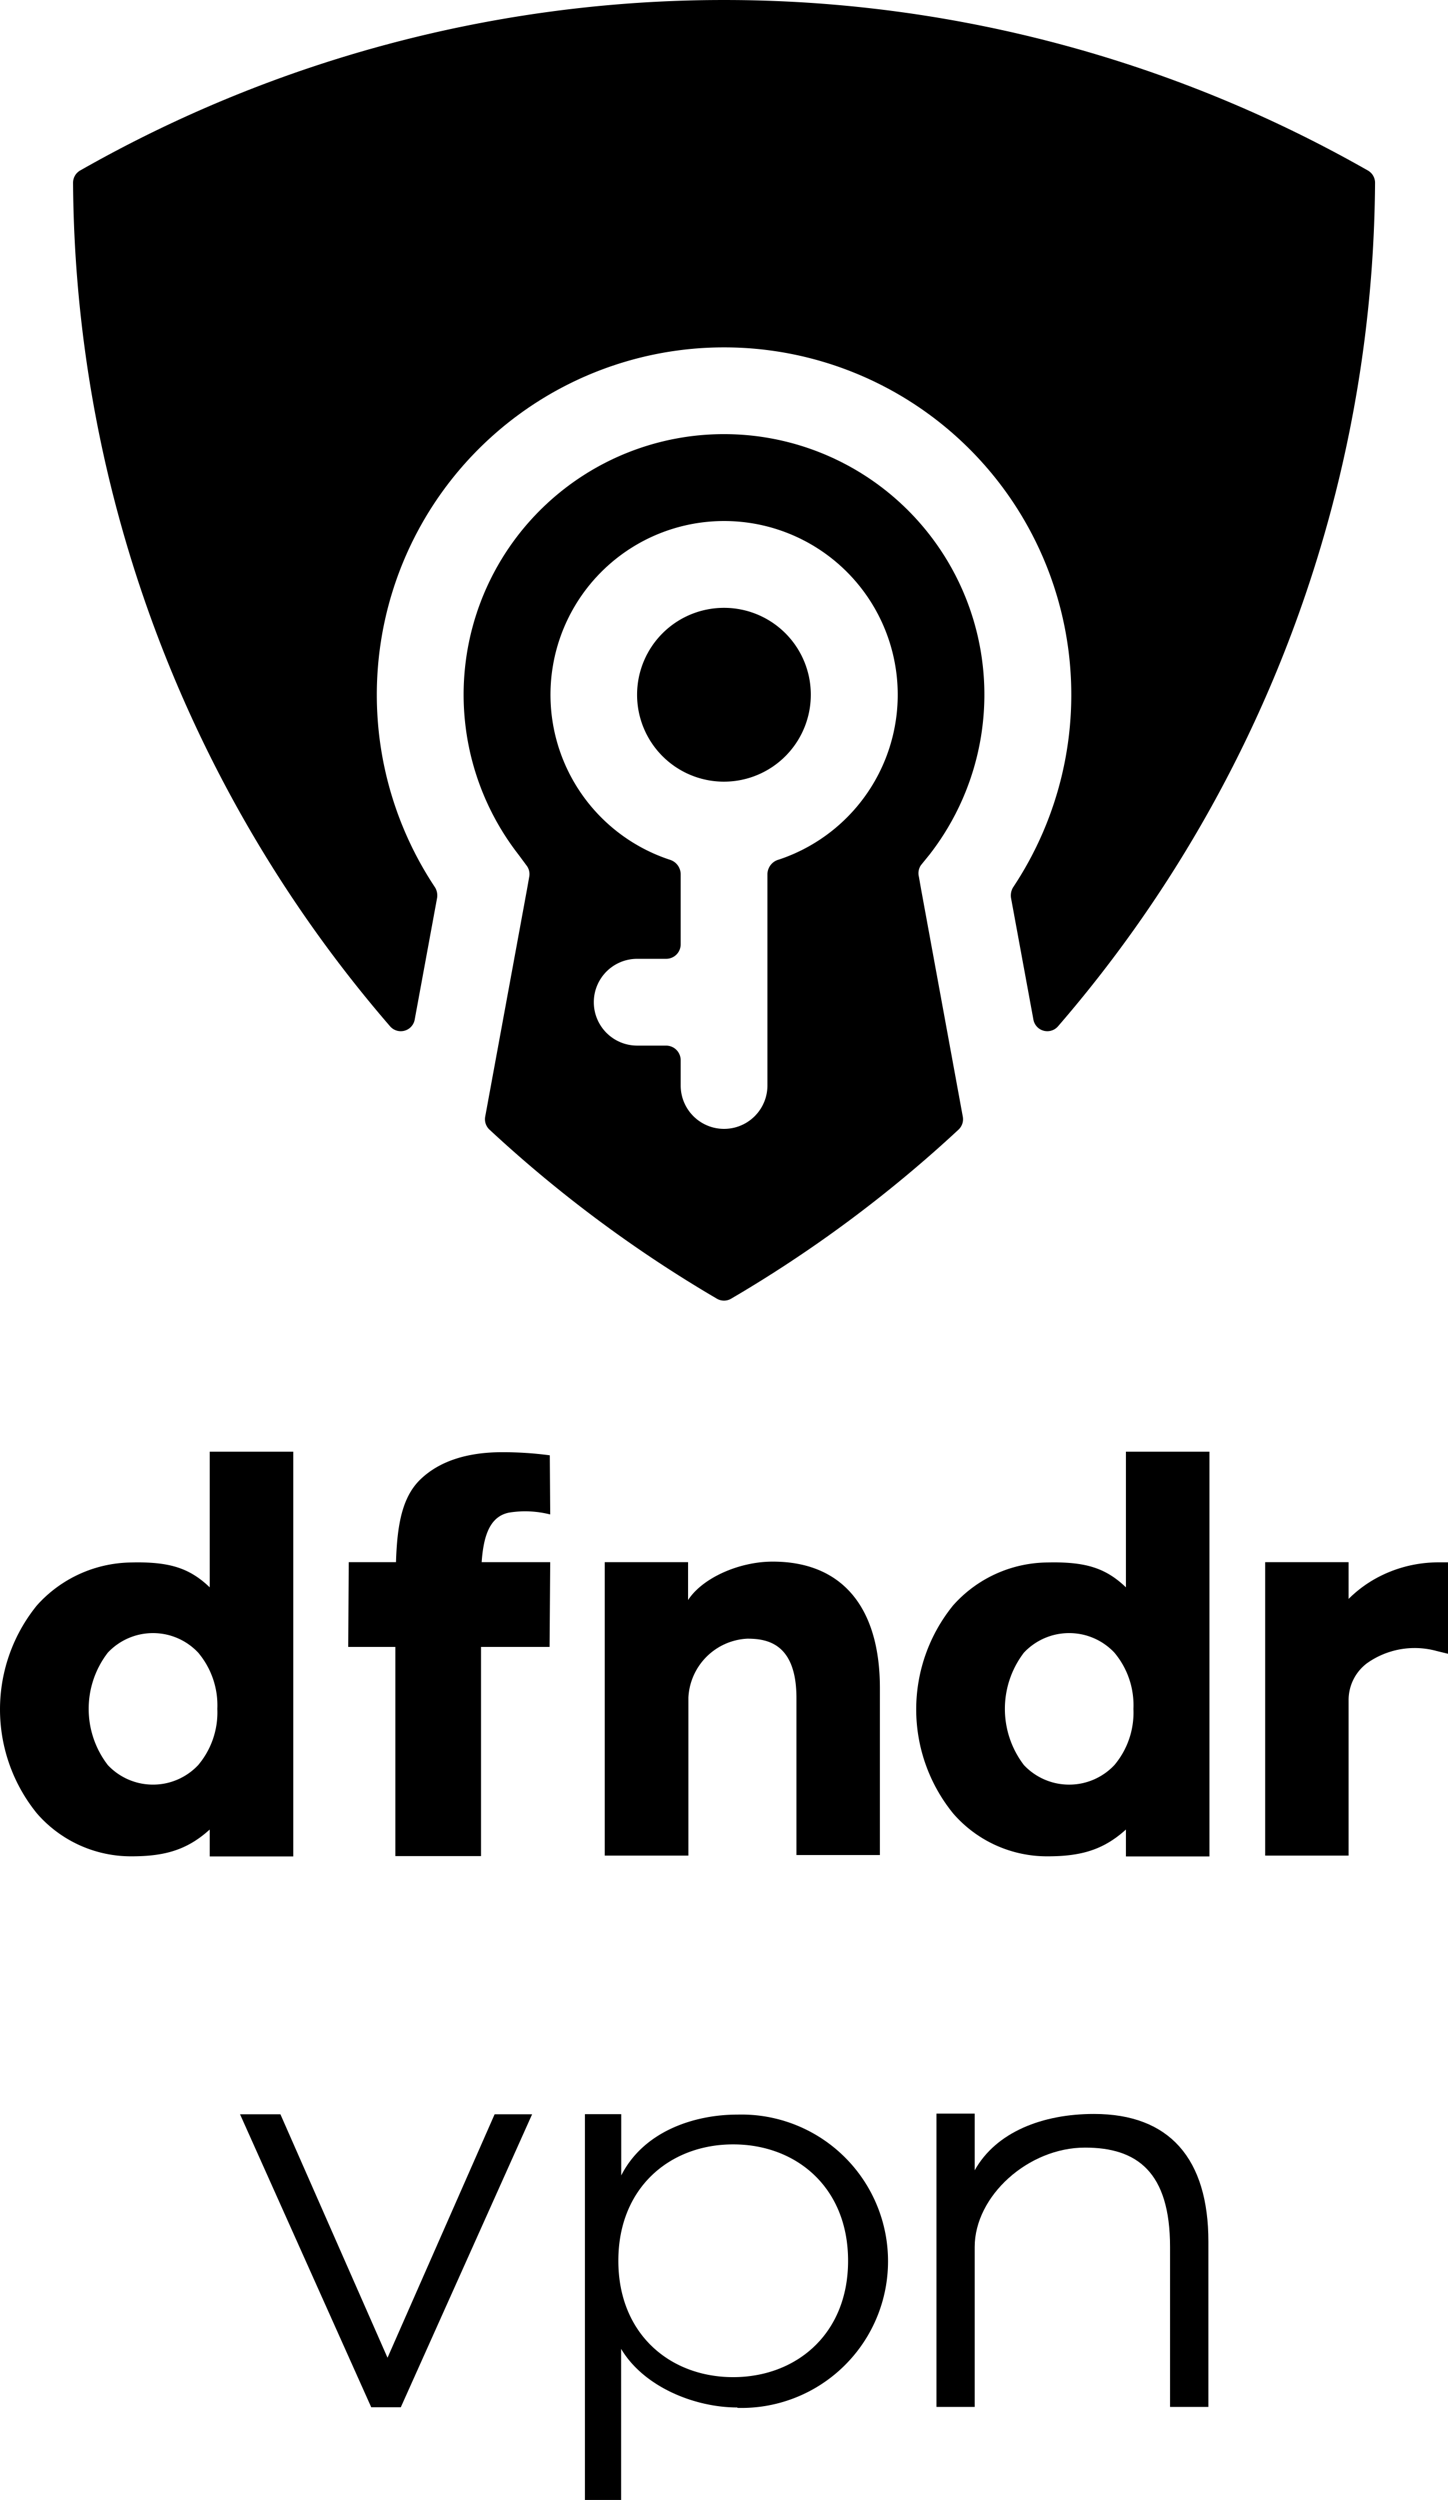
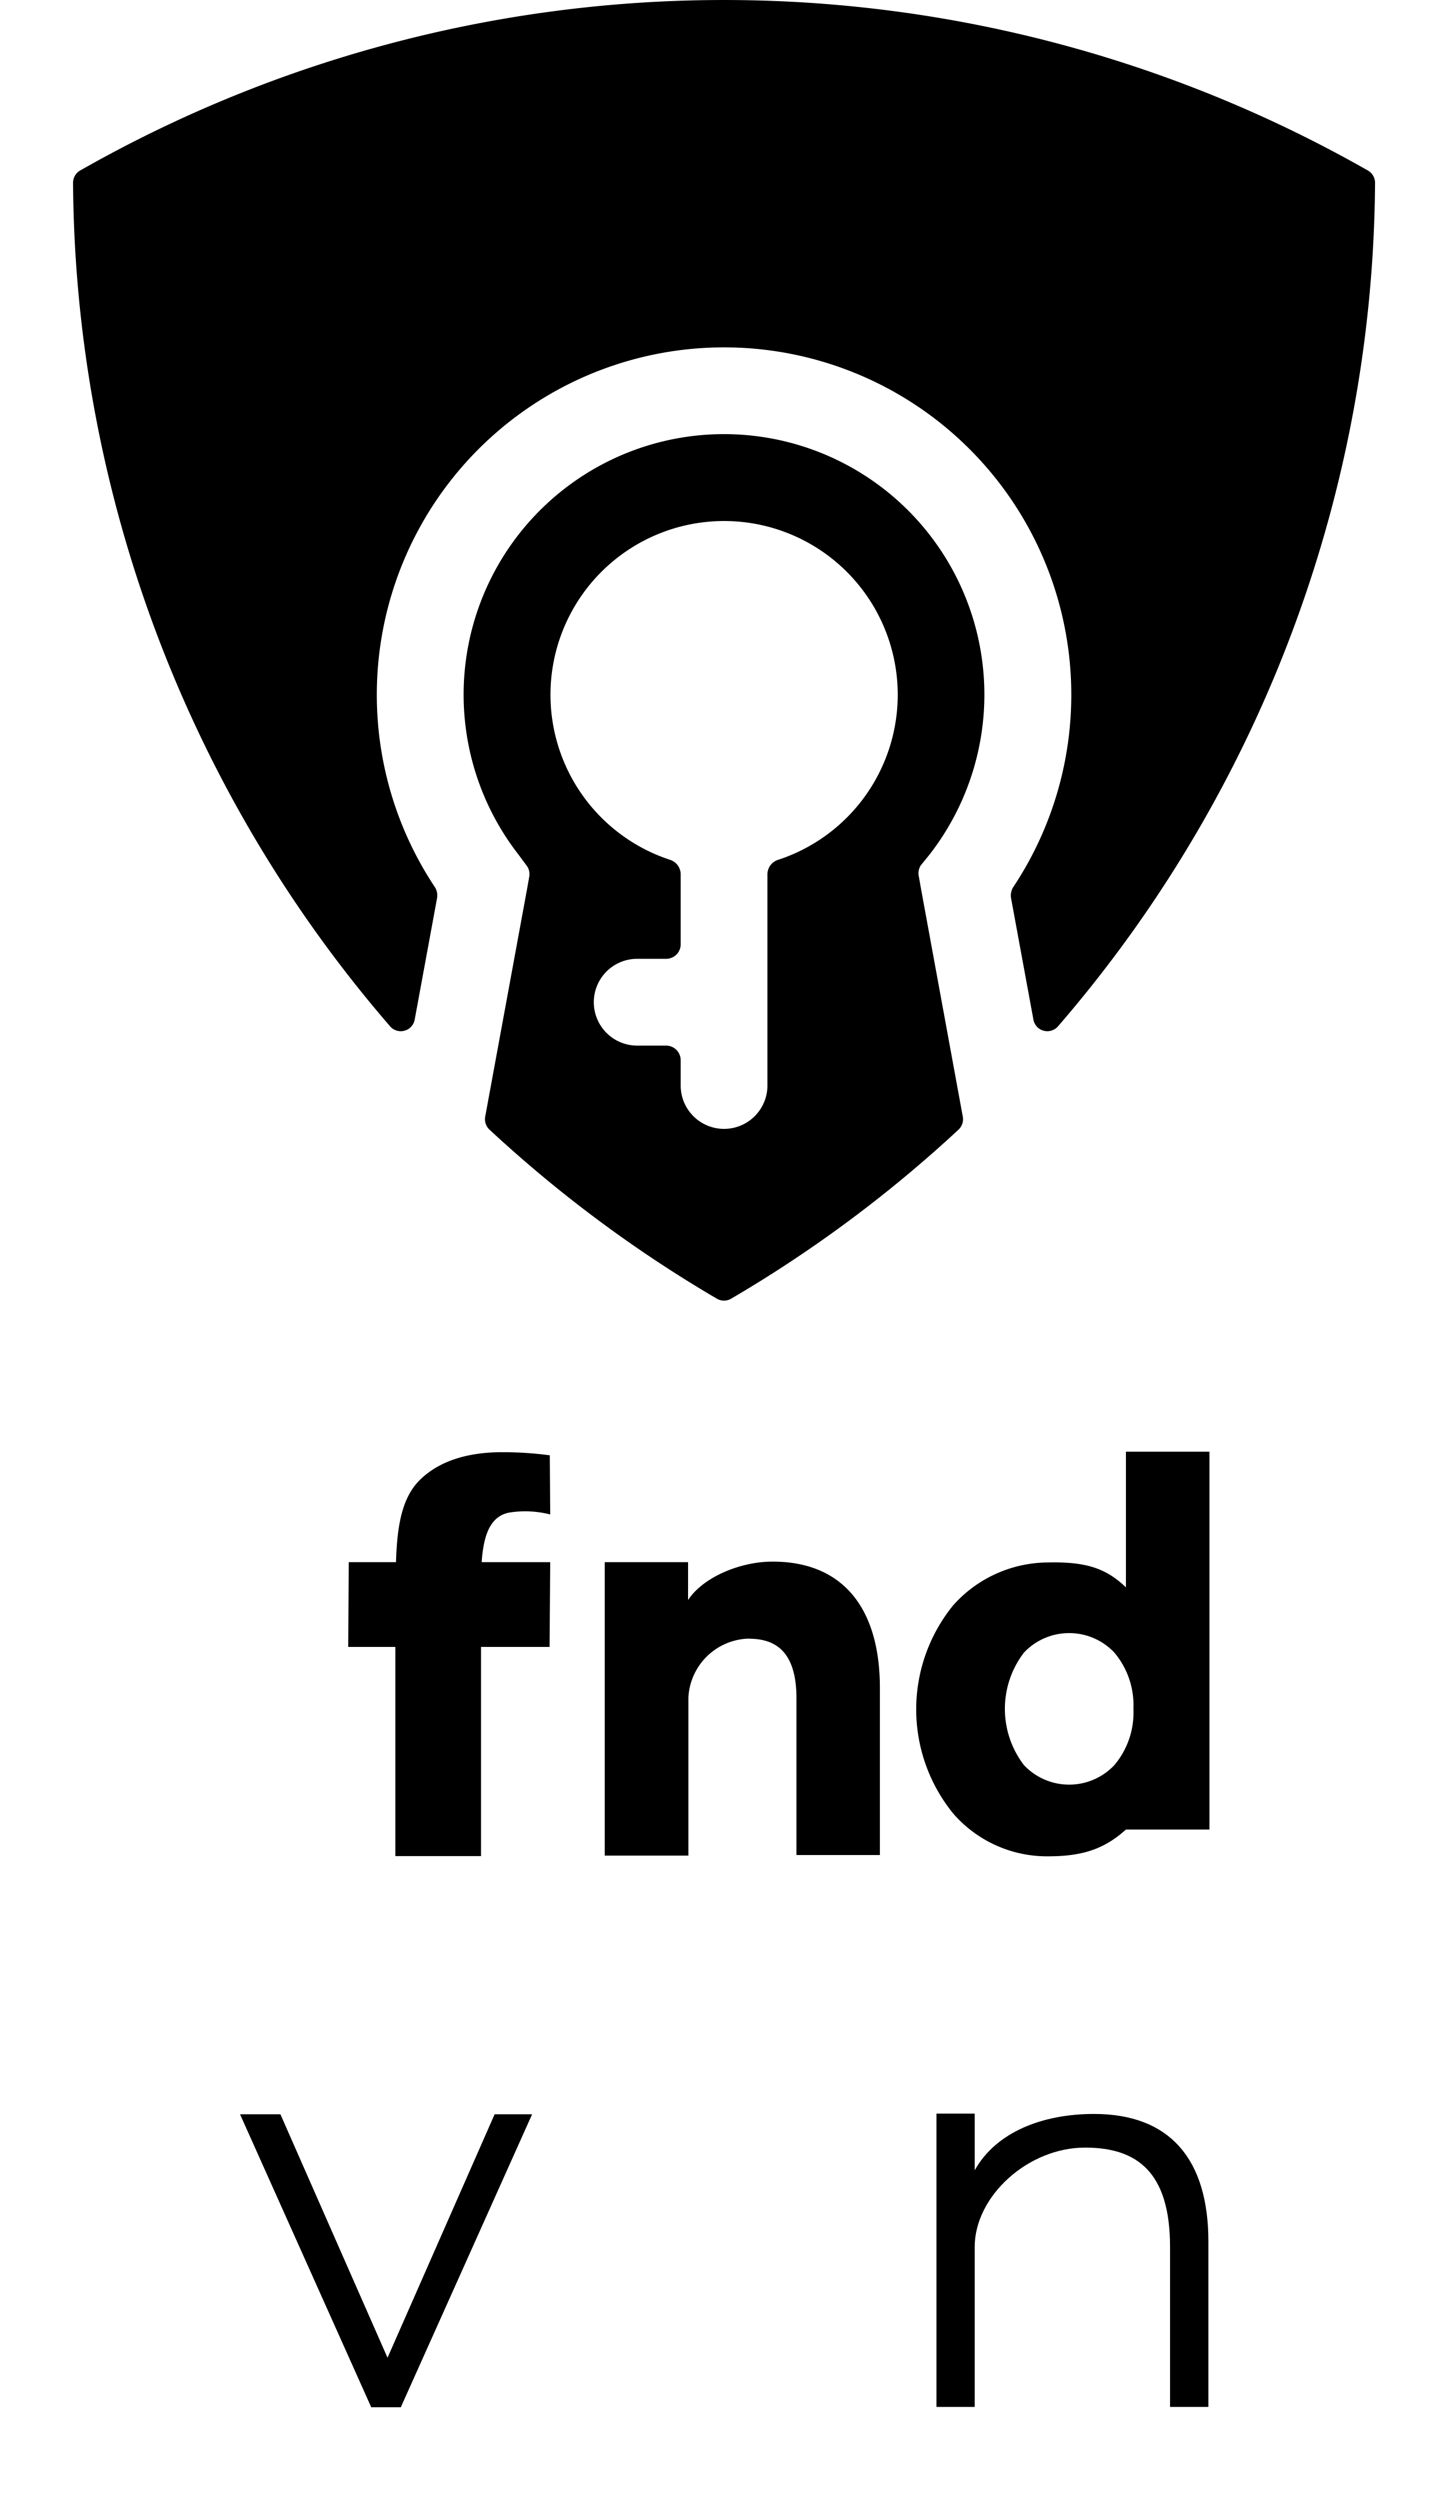
<svg xmlns="http://www.w3.org/2000/svg" viewBox="0 0 135.19 233.28">
  <title>vpn_stack</title>
  <g id="Layer_2" data-name="Layer 2">
    <g id="vpn_3" data-name="vpn 3">
      <path d="M51.33,135.8a33.32,33.32,0,0,0-4.44-.29c-3.31,0-5.88.85-7.63,2.53s-2.18,4.34-2.29,7.73H32.56l-.05,7.91h4.4V173.2h8V153.68h6.4l.06-7.91h-6.4c.17-2.46.76-4.25,2.54-4.62a9.47,9.47,0,0,1,3.86.17Z" />
      <path d="M72.14,145.72c-3.14,0-6.56,1.52-7.9,3.59v-3.54H56.46l0,27.38h7.81V158.4a5.8,5.8,0,0,1,5.5-5.49c1.85,0,4.59.43,4.59,5.55V173.1h7.79V157.43C82.12,149.92,78.58,145.72,72.14,145.72Z" />
-       <path d="M134.3,145.79a12.08,12.08,0,0,0-6.13,1.66,11.55,11.55,0,0,0-2.26,1.75v-3.43h-7.79v27.38h7.79V158.66a4.29,4.29,0,0,1,1.72-3.46,7.7,7.7,0,0,1,6.46-1.15l1.1.27v-8.53Z" />
-       <path d="M19.58,135.46v12.66c-1.91-1.83-3.81-2.4-7.31-2.32a12,12,0,0,0-8.82,4,15.39,15.39,0,0,0,0,19.42,11.63,11.63,0,0,0,8.82,4c3.07,0,5.18-.57,7.31-2.5v2.51h7.8V135.46Zm.71,24a7.61,7.61,0,0,1-1.79,5.25,5.79,5.79,0,0,1-8.43,0,8.59,8.59,0,0,1,0-10.5,5.79,5.79,0,0,1,8.43,0A7.62,7.62,0,0,1,20.29,159.47Z" />
-       <path d="M105.12,135.46v12.66c-1.91-1.83-3.81-2.4-7.32-2.32a11.91,11.91,0,0,0-8.81,4,15.39,15.39,0,0,0,0,19.42,11.59,11.59,0,0,0,8.81,4c3.07,0,5.19-.57,7.32-2.5v2.51h7.8V135.46Zm.7,24a7.6,7.6,0,0,1-1.78,5.25,5.8,5.8,0,0,1-8.44,0,8.63,8.63,0,0,1,0-10.5,5.8,5.8,0,0,1,8.44,0A7.62,7.62,0,0,1,105.82,159.47Z" />
+       <path d="M105.12,135.46v12.66c-1.91-1.83-3.81-2.4-7.32-2.32a11.91,11.91,0,0,0-8.81,4,15.39,15.39,0,0,0,0,19.42,11.59,11.59,0,0,0,8.81,4c3.07,0,5.19-.57,7.32-2.5h7.8V135.46Zm.7,24a7.6,7.6,0,0,1-1.78,5.25,5.8,5.8,0,0,1-8.44,0,8.63,8.63,0,0,1,0-10.5,5.8,5.8,0,0,1,8.44,0A7.62,7.62,0,0,1,105.82,159.47Z" />
      <path d="M26.18,197.29l10,22.72,10-22.72h3.5L37.42,224.63H34.66L22.41,197.29Z" />
-       <path d="M68.84,224.65c-4,0-8.75-1.93-10.85-5.47v14.1H54.61v-36H58V203c2.1-4.14,6.83-5.68,10.85-5.68a13.69,13.69,0,1,1,0,27.37Zm-.39-24.55c-5.87,0-10.72,4-10.72,10.86s4.85,10.86,10.72,10.86,10.73-4,10.73-10.86S74.33,200.1,68.45,200.1Z" />
      <path d="M109.24,224.6V209.68c0-7-3.07-9.28-7.94-9.28C96,200.4,91,204.91,91,209.68V224.6H87.43V197.23H91v5.29c2-3.58,6.34-5.26,11.14-5.26,7.07,0,10.68,4.2,10.68,11.92V224.6Z" />
      <path d="M127.69,15.9A121.52,121.52,0,0,0,7.5,15.9a1.32,1.32,0,0,0-.68,1.16,121.59,121.59,0,0,0,16.29,60A121.22,121.22,0,0,0,36.42,95.77a1.32,1.32,0,0,0,2.3-.64l2.09-11.35a1.45,1.45,0,0,0-.21-1,32.42,32.42,0,1,1,54,0,1.47,1.47,0,0,0-.21,1l2.09,11.35a1.32,1.32,0,0,0,2.3.64,121.22,121.22,0,0,0,13.31-18.71,121.59,121.59,0,0,0,16.29-60A1.32,1.32,0,0,0,127.69,15.9Z" />
-       <path d="M67.59,56.72a8.11,8.11,0,1,0,8.11,8.1A8.1,8.1,0,0,0,67.59,56.72Z" />
      <path d="M86.78,79.75a24.31,24.31,0,1,0-38.37,0l.74,1a1.32,1.32,0,0,1,.26,1.07L49.2,83l-3.9,21.2a1.33,1.33,0,0,0,.41,1.22,121.1,121.1,0,0,0,21.21,15.76,1.31,1.31,0,0,0,1.35,0,121.1,121.1,0,0,0,21.21-15.76,1.33,1.33,0,0,0,.41-1.22L86,83l-.21-1.19A1.32,1.32,0,0,1,86,80.71Zm-14.13.48a1.43,1.43,0,0,0-1,1.34v19.72a4,4,0,0,1-8.1,0V98.93a1.36,1.36,0,0,0-1.35-1.36H59.49a4,4,0,0,1,0-8.1H62.2a1.35,1.35,0,0,0,1.35-1.35V81.57a1.42,1.42,0,0,0-1-1.34,16.21,16.21,0,1,1,10.11,0Z" />
    </g>
  </g>
</svg>